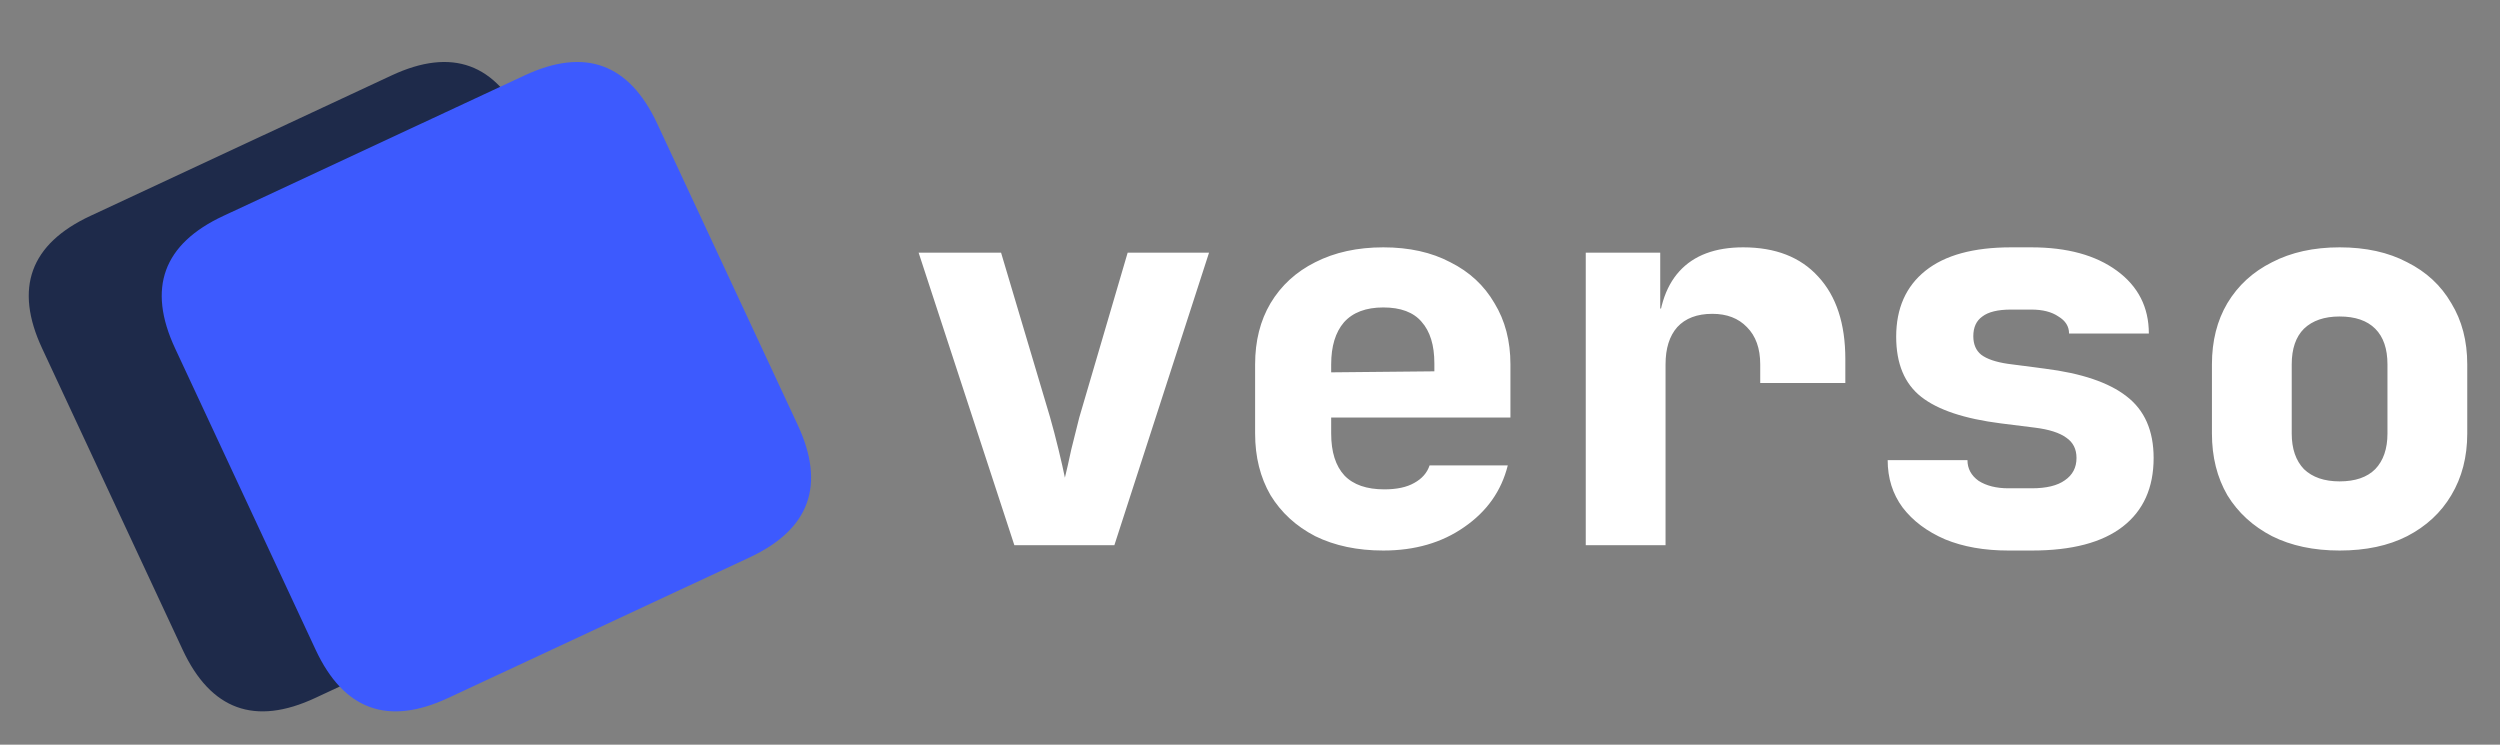
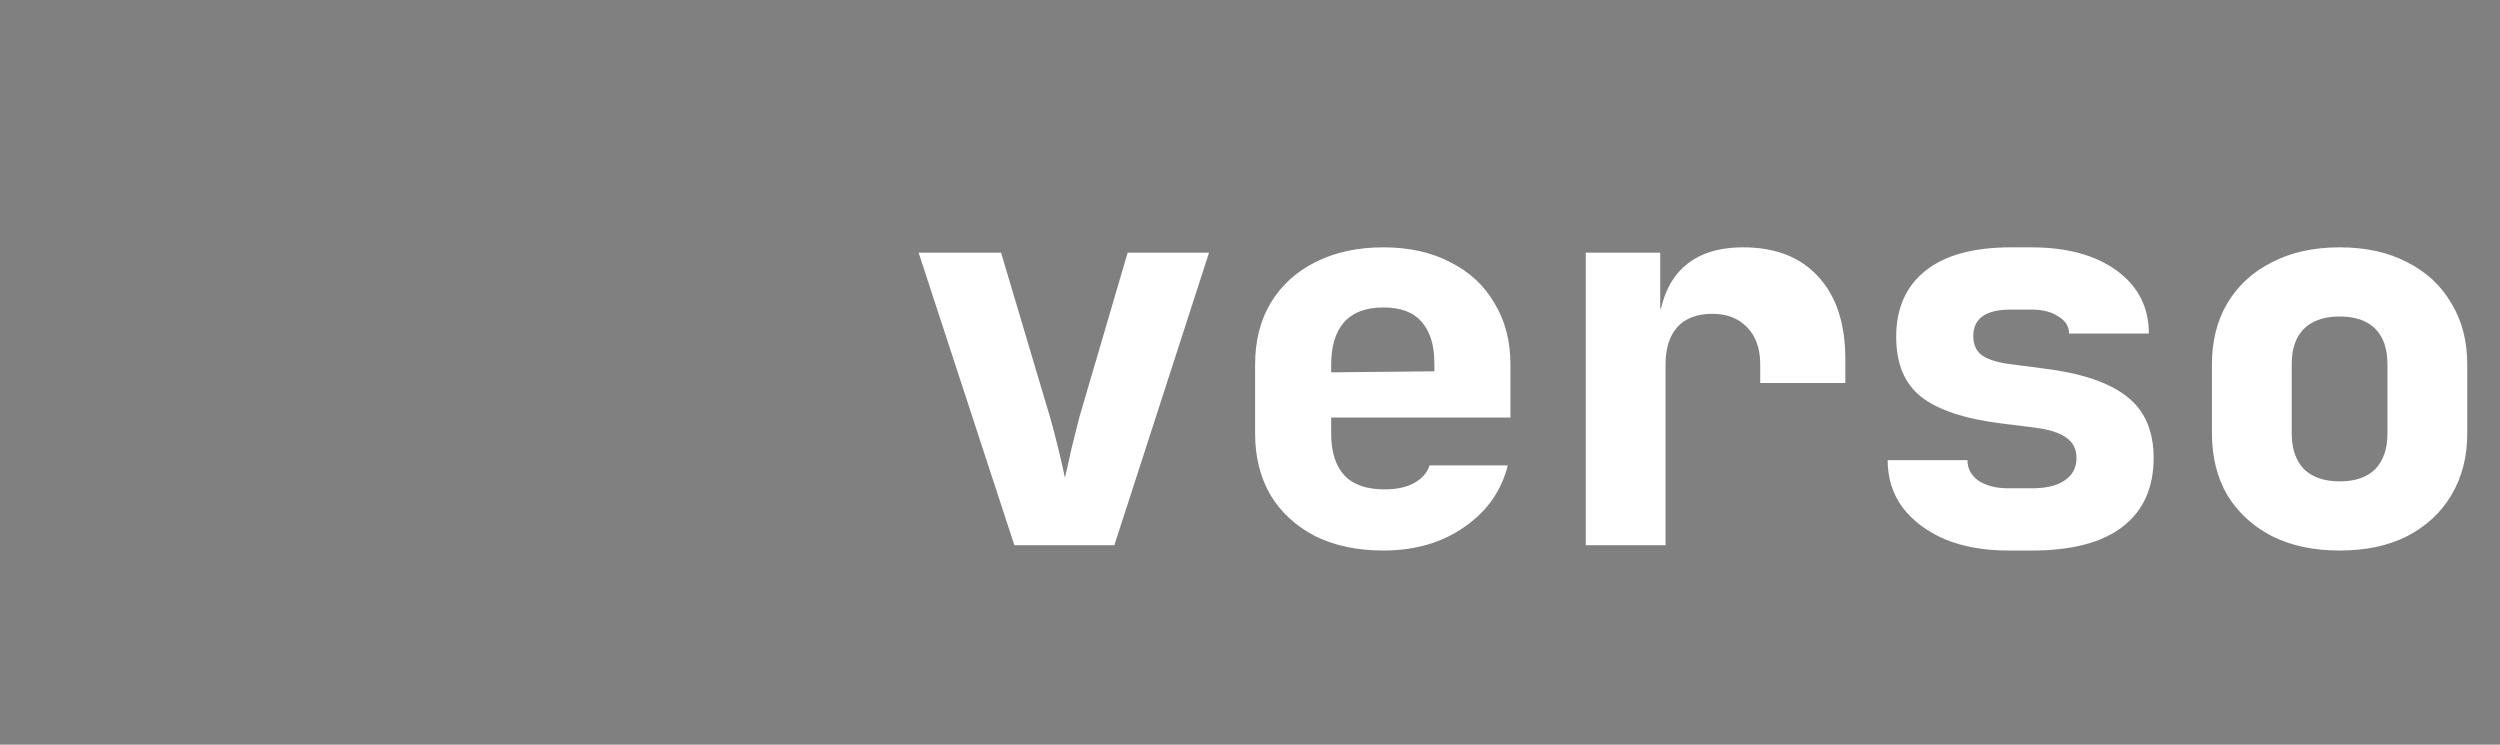
<svg xmlns="http://www.w3.org/2000/svg" width="376" height="112" viewBox="0 0 376 112" fill="none">
  <rect x="0" y="0" width="376" height="112" fill="#808080" stroke="none" />
-   <path d="M6.339 52.404C2.113 43.341 4.532 36.696 13.595 32.47L58.91 11.339C67.973 7.113 74.618 9.532 78.844 18.595L99.975 63.91C104.201 72.973 101.783 79.618 92.719 83.844L47.404 104.975C38.341 109.201 31.696 106.783 27.47 97.719L6.339 52.404Z" fill="#1E2A4A" />
-   <path d="M26.339 52.404C22.113 43.341 24.532 36.696 33.595 32.47L78.91 11.339C87.973 7.113 94.618 9.532 98.844 18.595L119.975 63.91C124.201 72.973 121.783 79.618 112.719 83.844L67.404 104.975C58.341 109.201 51.696 106.783 47.47 97.719L26.339 52.404Z" fill="#3D5AFE" />
  <path d="M152.56 82L138.16 38H150.56L157.92 62.72C158.347 64.213 158.773 65.84 159.2 67.6C159.627 69.36 159.947 70.773 160.16 71.84C160.427 70.773 160.747 69.36 161.12 67.6C161.547 65.84 161.947 64.24 162.32 62.8L169.6 38H181.84L167.6 82H152.56ZM208.049 82.8C204.155 82.8 200.742 82.08 197.809 80.64C194.929 79.147 192.689 77.093 191.089 74.48C189.542 71.813 188.769 68.72 188.769 65.2V54.8C188.769 51.28 189.542 48.213 191.089 45.6C192.689 42.933 194.929 40.88 197.809 39.44C200.742 37.947 204.155 37.2 208.049 37.2C211.942 37.2 215.302 37.947 218.129 39.44C221.009 40.88 223.222 42.933 224.769 45.6C226.369 48.213 227.169 51.28 227.169 54.8V62.8H200.209V65.2C200.209 67.973 200.875 70.08 202.209 71.52C203.542 72.907 205.542 73.6 208.209 73.6C210.075 73.6 211.569 73.28 212.689 72.64C213.862 72 214.635 71.12 215.009 70H226.769C225.809 73.84 223.622 76.933 220.209 79.28C216.849 81.627 212.795 82.8 208.049 82.8ZM215.729 56.64V54.64C215.729 51.92 215.089 49.84 213.809 48.4C212.582 46.96 210.662 46.24 208.049 46.24C205.435 46.24 203.462 46.987 202.129 48.48C200.849 49.973 200.209 52.08 200.209 54.8V56L216.529 55.84L215.729 56.64ZM238.498 82V38H249.698V46.4H252.738L249.298 51.52C249.298 46.773 250.391 43.2 252.578 40.8C254.764 38.4 257.964 37.2 262.178 37.2C267.031 37.2 270.791 38.667 273.458 41.6C276.178 44.533 277.538 48.667 277.538 54V57.6H264.738V54.8C264.738 52.4 264.071 50.533 262.738 49.2C261.458 47.867 259.724 47.2 257.538 47.2C255.244 47.2 253.484 47.867 252.258 49.2C251.084 50.533 250.498 52.4 250.498 54.8V82H238.498ZM302.066 82.8C298.44 82.8 295.266 82.24 292.546 81.12C289.826 79.947 287.693 78.347 286.146 76.32C284.653 74.293 283.906 71.92 283.906 69.2H295.906C295.906 70.48 296.466 71.52 297.586 72.32C298.76 73.067 300.253 73.44 302.066 73.44H305.586C307.773 73.44 309.426 73.04 310.546 72.24C311.72 71.44 312.306 70.32 312.306 68.88C312.306 67.547 311.8 66.533 310.786 65.84C309.773 65.093 308.2 64.587 306.066 64.32L300.946 63.68C295.453 62.987 291.453 61.653 288.946 59.68C286.44 57.707 285.186 54.693 285.186 50.64C285.186 46.373 286.653 43.067 289.586 40.72C292.52 38.373 296.813 37.2 302.466 37.2H305.506C310.893 37.2 315.186 38.373 318.386 40.72C321.586 43.067 323.186 46.213 323.186 50.16H311.186C311.186 49.093 310.653 48.24 309.586 47.6C308.573 46.907 307.213 46.56 305.506 46.56H302.466C300.493 46.56 299.053 46.907 298.146 47.6C297.24 48.24 296.786 49.227 296.786 50.56C296.786 51.787 297.186 52.72 297.986 53.36C298.84 54 300.173 54.453 301.986 54.72L307.506 55.44C313.053 56.133 317.16 57.52 319.826 59.6C322.546 61.68 323.906 64.773 323.906 68.88C323.906 73.36 322.36 76.8 319.266 79.2C316.173 81.6 311.613 82.8 305.586 82.8H302.066ZM351.875 82.8C347.982 82.8 344.595 82.08 341.715 80.64C338.835 79.147 336.595 77.093 334.995 74.48C333.448 71.813 332.675 68.72 332.675 65.2V54.8C332.675 51.28 333.448 48.213 334.995 45.6C336.595 42.933 338.835 40.88 341.715 39.44C344.595 37.947 347.982 37.2 351.875 37.2C355.822 37.2 359.208 37.947 362.035 39.44C364.915 40.88 367.128 42.933 368.675 45.6C370.275 48.213 371.075 51.28 371.075 54.8V65.2C371.075 68.72 370.275 71.813 368.675 74.48C367.128 77.093 364.915 79.147 362.035 80.64C359.208 82.08 355.822 82.8 351.875 82.8ZM351.875 72.4C354.222 72.4 356.008 71.787 357.235 70.56C358.462 69.28 359.075 67.493 359.075 65.2V54.8C359.075 52.453 358.462 50.667 357.235 49.44C356.008 48.213 354.222 47.6 351.875 47.6C349.582 47.6 347.795 48.213 346.515 49.44C345.288 50.667 344.675 52.453 344.675 54.8V65.2C344.675 67.493 345.288 69.28 346.515 70.56C347.795 71.787 349.582 72.4 351.875 72.4Z" fill="white" />
</svg>